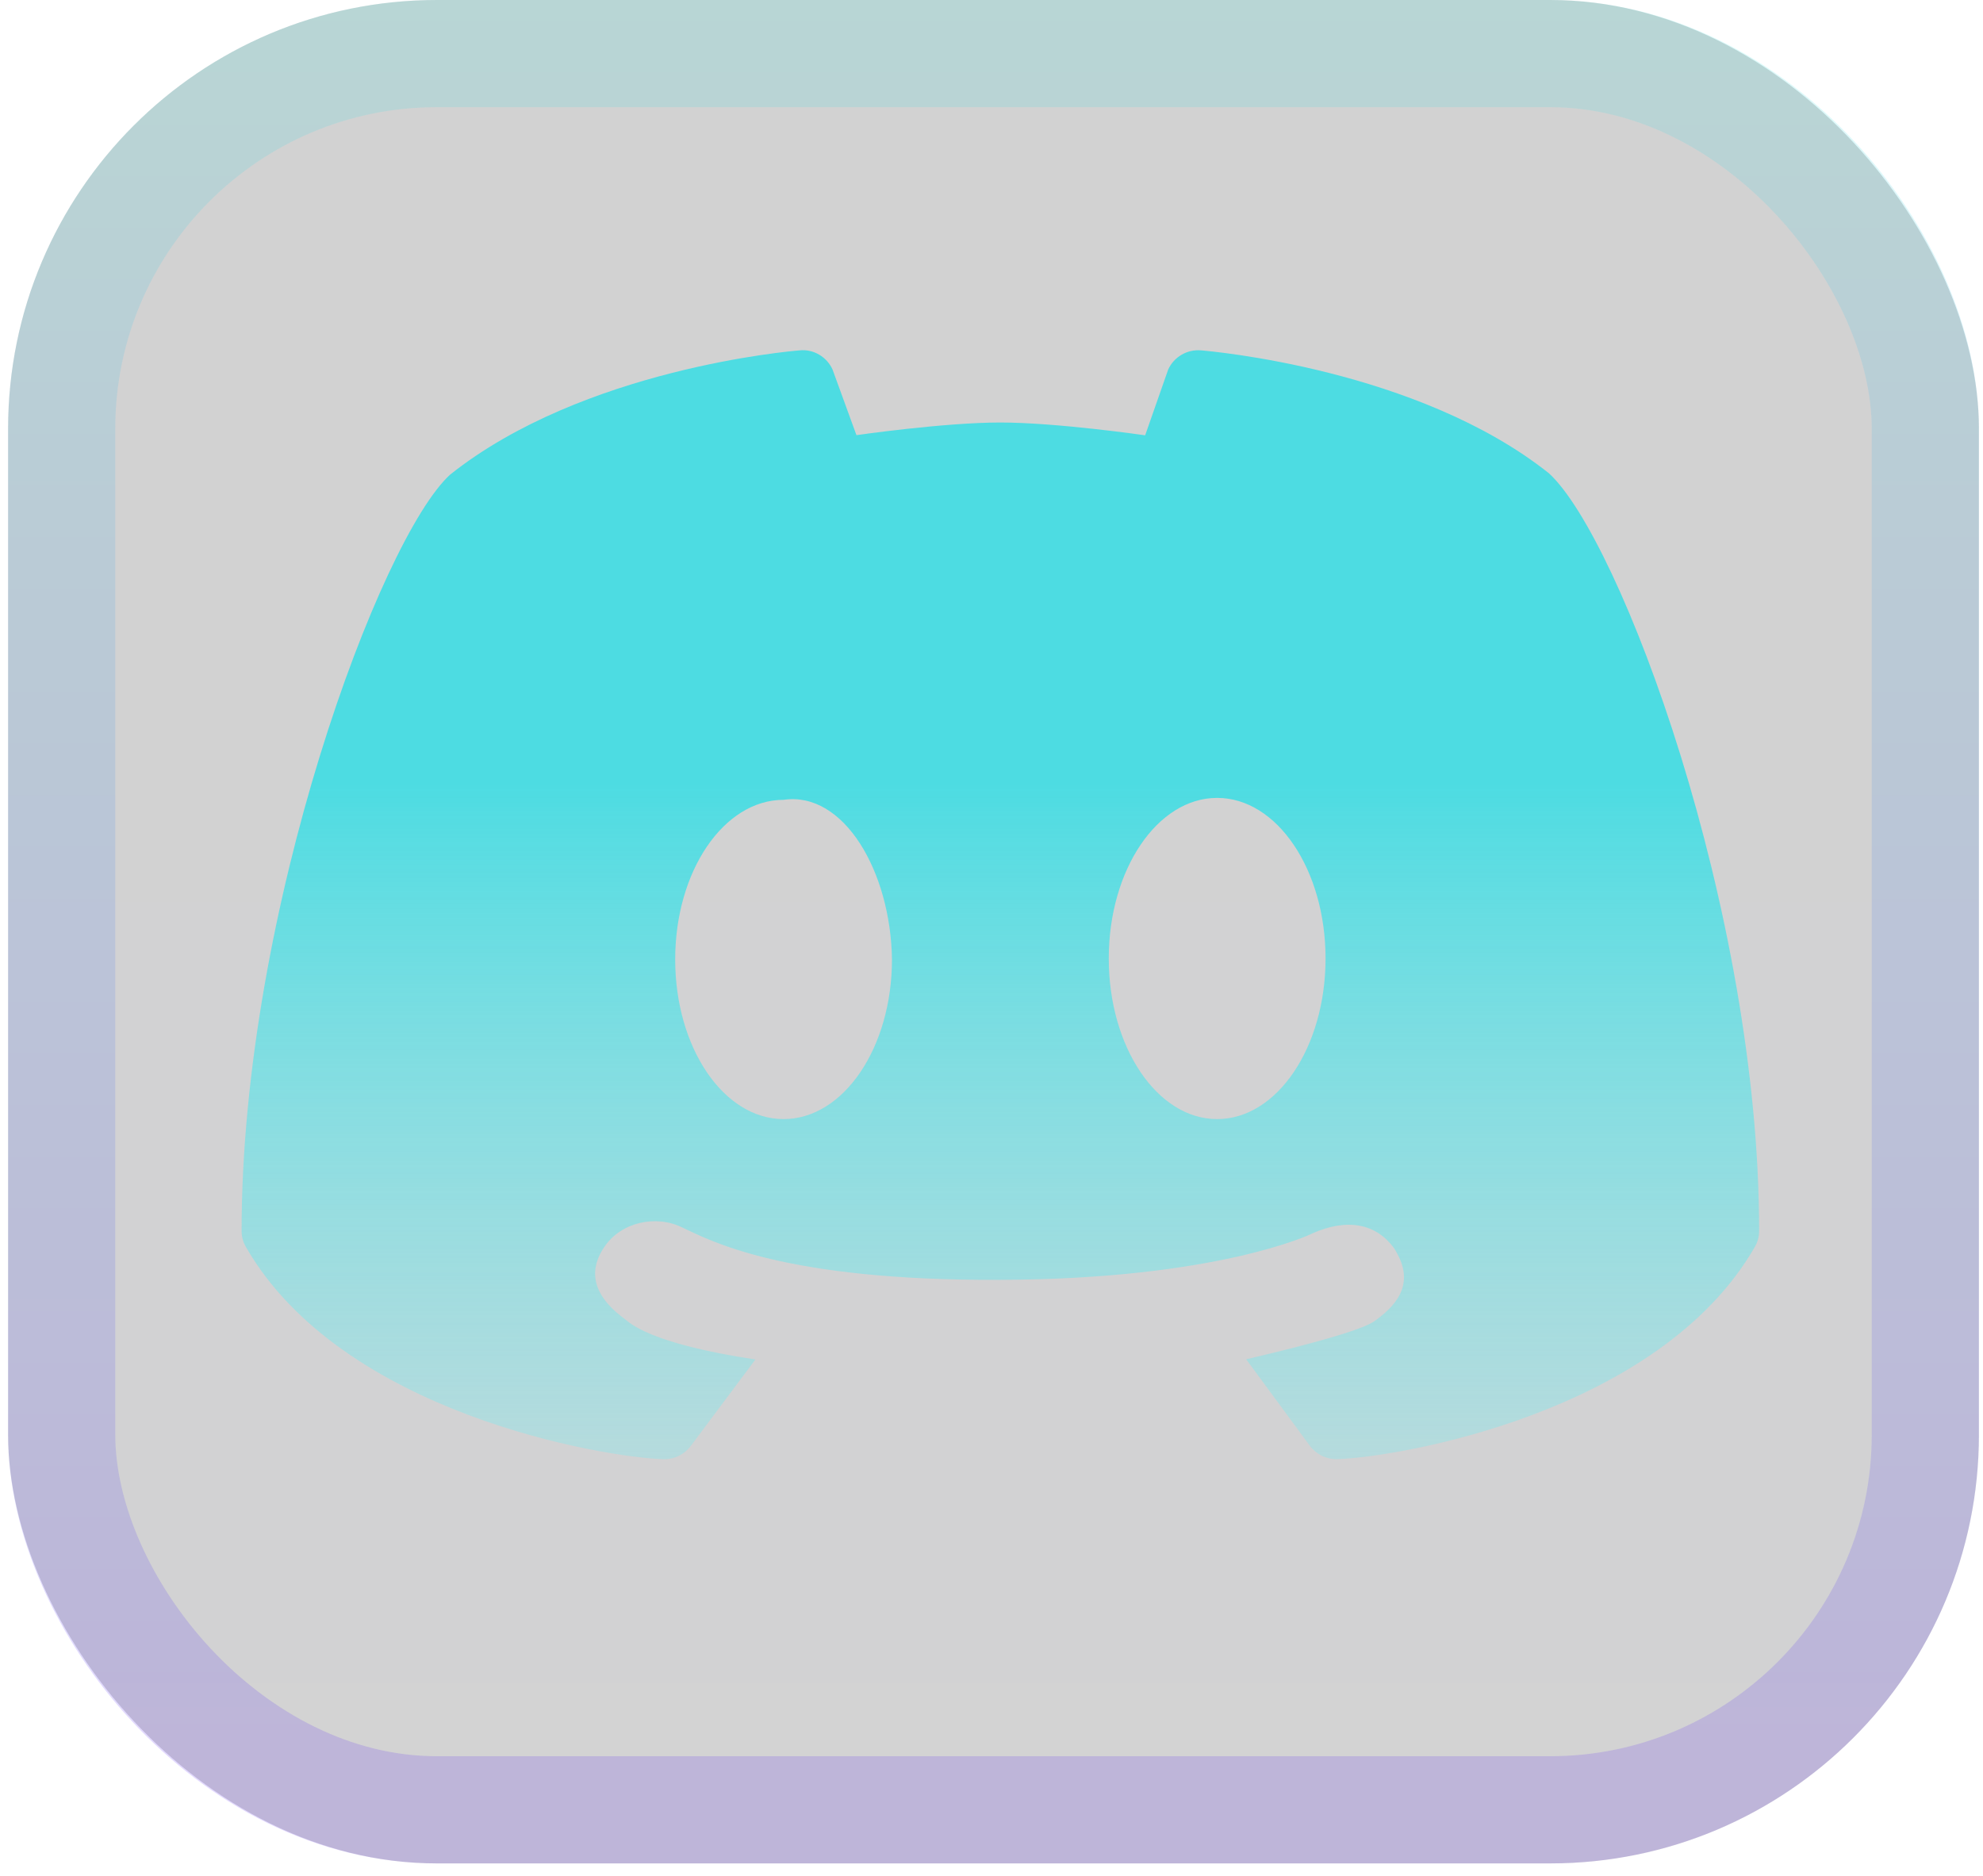
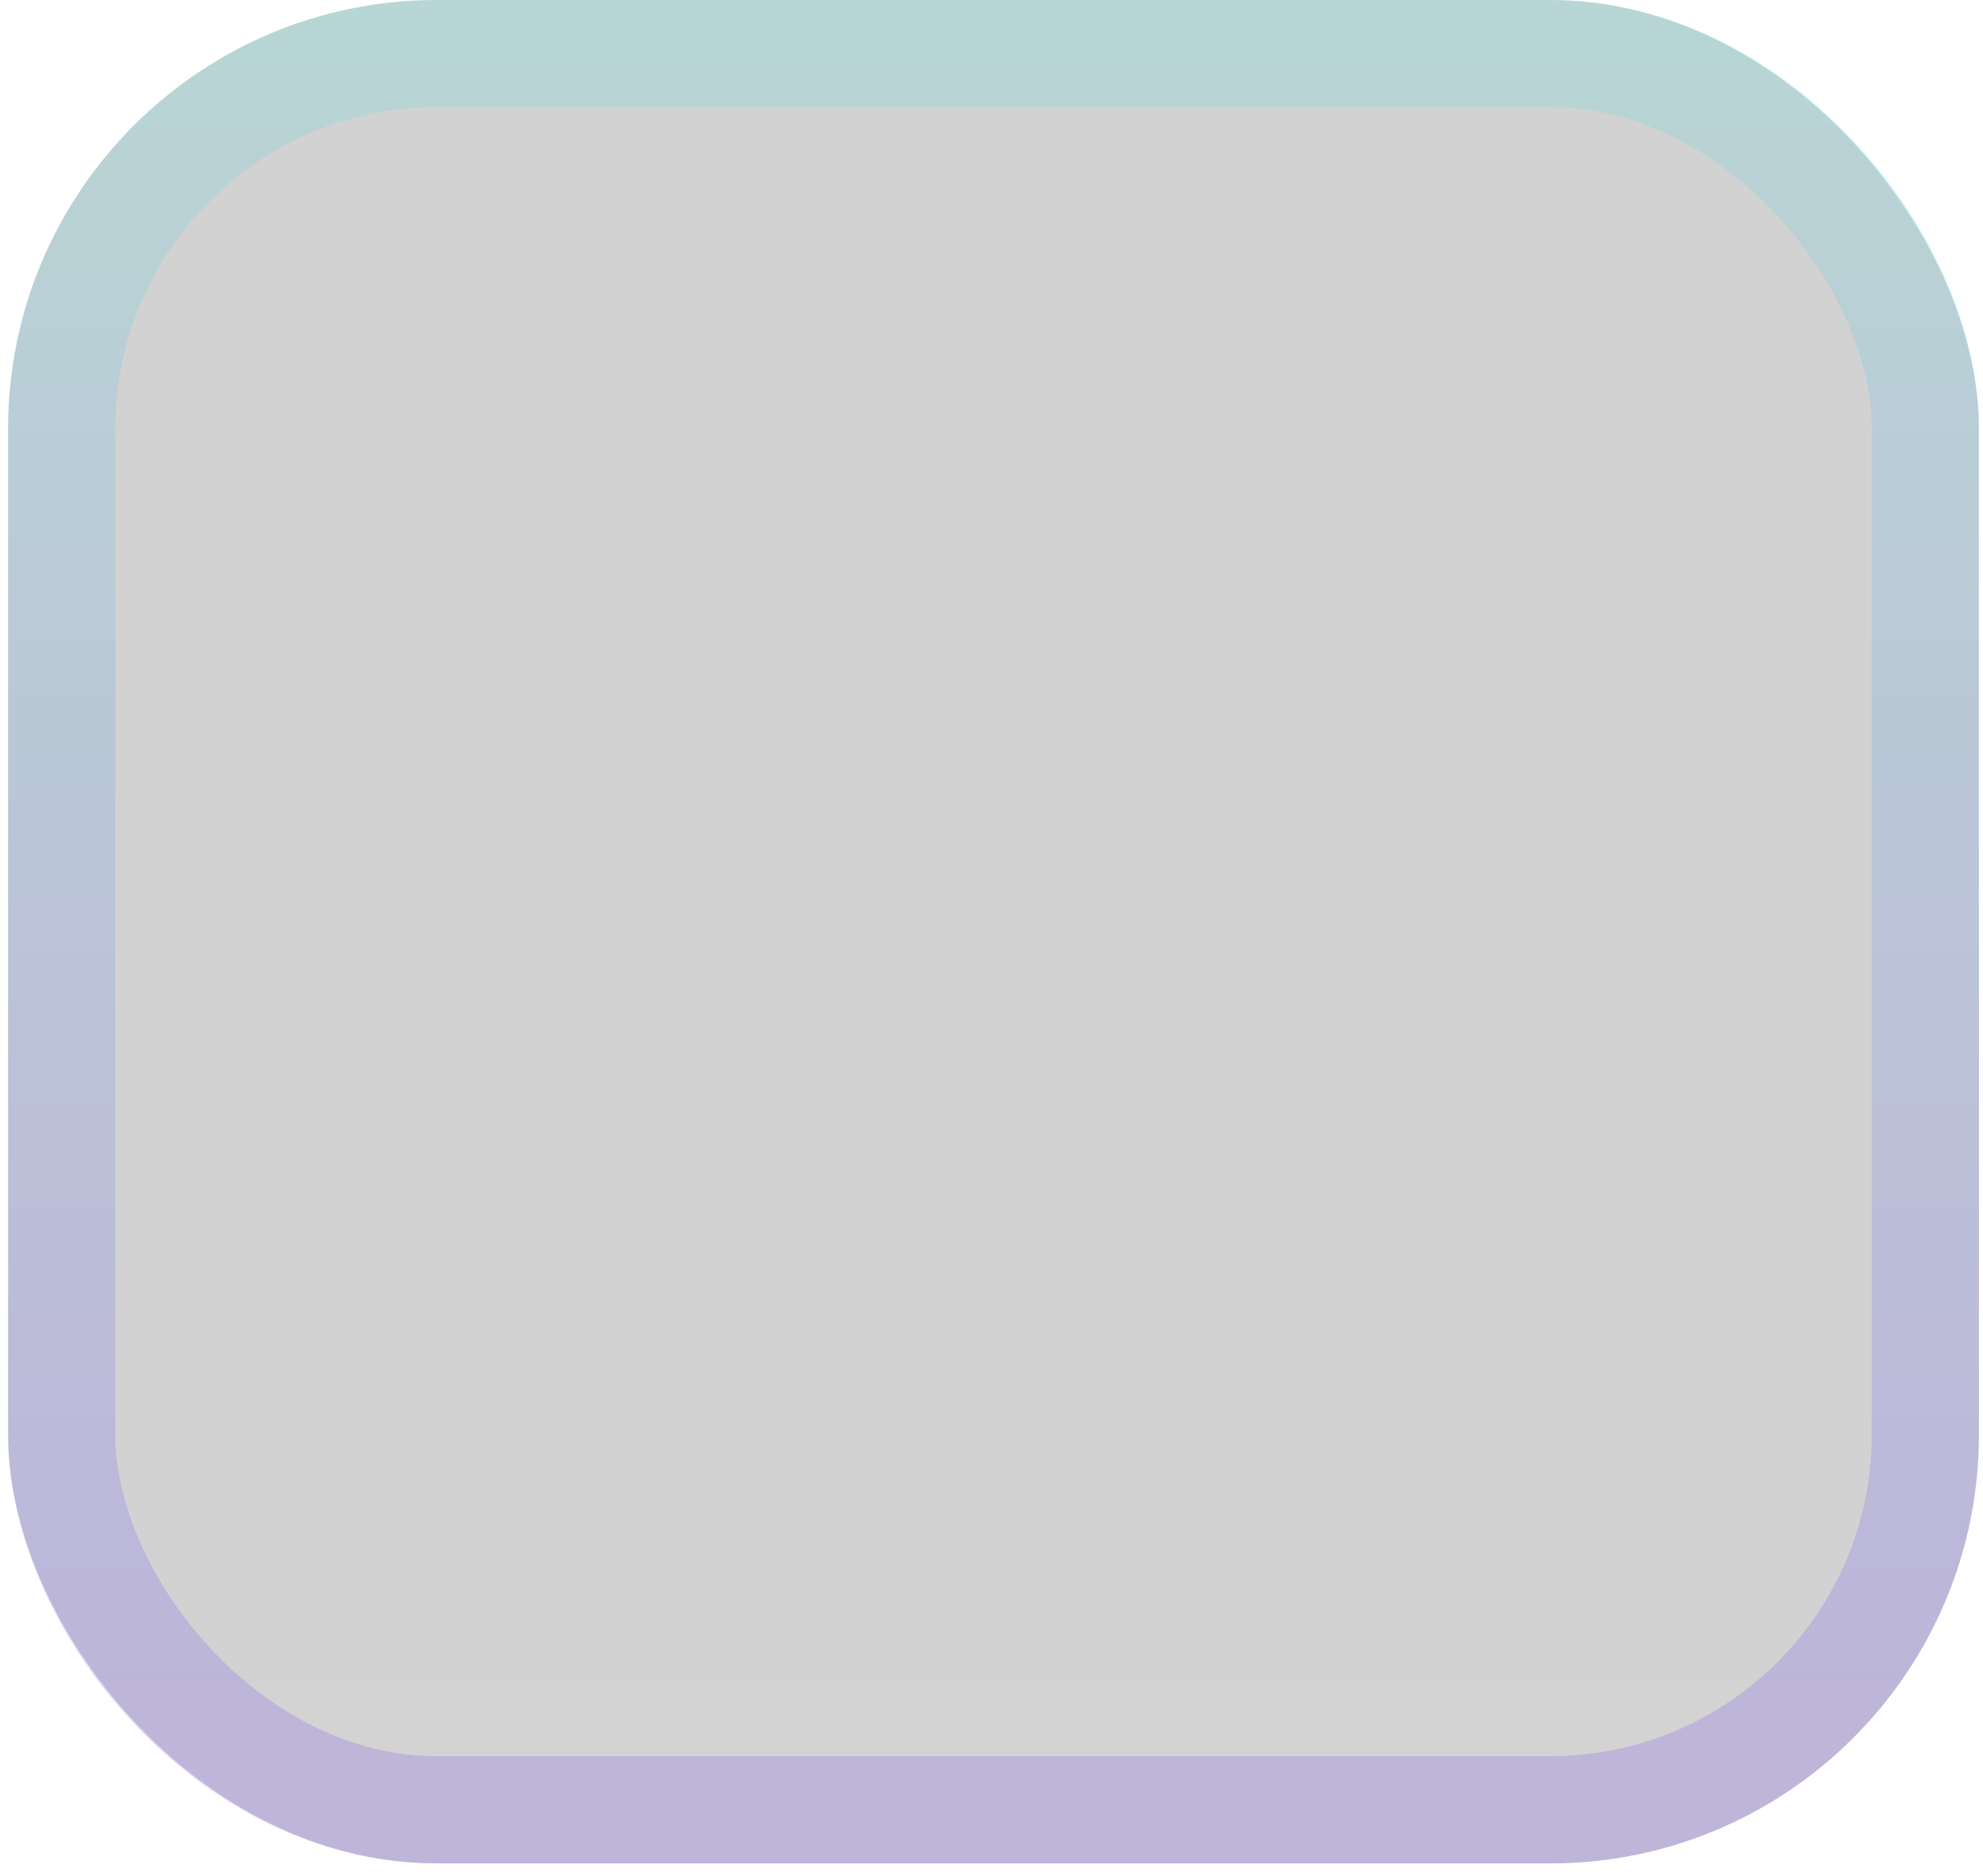
<svg xmlns="http://www.w3.org/2000/svg" width="37" height="35" viewBox="0 0 37 35" fill="none">
  <g filter="url(#filter0_b_2347_635)">
    <rect x="36.924" y="34.767" width="36.773" height="34.767" rx="8" transform="rotate(180 36.924 34.767)" fill="url(#paint0_linear_2347_635)" fill-opacity="0.19" />
    <rect x="35.924" y="33.767" width="34.773" height="32.767" rx="7" transform="rotate(180 35.924 33.767)" stroke="url(#paint1_linear_2347_635)" stroke-opacity="0.19" stroke-width="2" style="mix-blend-mode:plus-lighter" />
  </g>
-   <path d="M15.98 8.119C15.76 7.513 15.538 6.902 15.534 6.894C15.427 6.659 15.182 6.511 14.923 6.537C14.759 6.55 10.883 6.88 8.399 8.855C7.101 10.04 4.508 16.973 4.508 22.966C4.508 23.072 4.535 23.175 4.589 23.267C6.38 26.376 11.262 27.19 12.374 27.225C12.382 27.226 12.387 27.226 12.394 27.226C12.59 27.226 12.774 27.133 12.891 26.976L14.095 25.365C12.106 25.066 11.747 24.676 11.664 24.615C11.214 24.288 10.883 23.83 11.285 23.252C11.595 22.803 12.244 22.655 12.742 22.908C13.251 23.143 14.615 23.899 18.665 23.879C22.687 23.867 24.453 23.034 24.478 23.016C25.154 22.715 25.68 22.839 26.009 23.285C26.401 23.892 26.122 24.303 25.674 24.629C25.59 24.69 25.387 24.861 23.252 25.361L24.44 26.975C24.556 27.133 24.741 27.225 24.937 27.225C24.944 27.225 24.95 27.225 24.956 27.224C26.07 27.189 30.952 26.375 32.742 23.266C32.796 23.174 32.823 23.071 32.823 22.965C32.823 16.973 30.23 10.04 28.899 8.829C26.448 6.881 22.572 6.551 22.408 6.537C22.149 6.515 21.904 6.66 21.797 6.894C21.793 6.902 21.577 7.523 21.367 8.122C21.367 8.122 19.718 7.883 18.665 7.883C17.613 7.883 15.98 8.119 15.98 8.119ZM14.62 20.88C13.503 20.88 12.598 19.547 12.598 17.901C12.598 16.256 13.503 14.923 14.62 14.923C15.742 14.758 16.619 16.256 16.643 17.901C16.643 19.547 15.738 20.88 14.62 20.88ZM22.71 20.88C21.593 20.88 20.688 19.538 20.688 17.883C20.688 16.229 21.593 14.887 22.71 14.887C23.828 14.887 24.733 16.229 24.733 17.883C24.733 19.538 23.828 20.88 22.71 20.88Z" fill="url(#paint2_linear_2347_635)" />
  <defs>
    <filter id="filter0_b_2347_635" x="-11.248" y="-11.4" width="59.573" height="57.567" filterUnits="userSpaceOnUse" color-interpolation-filters="sRGB">
      <feFlood flood-opacity="0" result="BackgroundImageFix" />
      <feGaussianBlur in="BackgroundImageFix" stdDeviation="5.7" />
      <feComposite in2="SourceAlpha" operator="in" result="effect1_backgroundBlur_2347_635" />
      <feBlend mode="normal" in="SourceGraphic" in2="effect1_backgroundBlur_2347_635" result="shape" />
    </filter>
    <linearGradient id="paint0_linear_2347_635" x1="55.311" y1="34.767" x2="55.311" y2="69.534" gradientUnits="userSpaceOnUse">
      <stop stop-color="#131315" />
      <stop offset="1" stop-color="#0D0D10" />
    </linearGradient>
    <linearGradient id="paint1_linear_2347_635" x1="55.311" y1="34.767" x2="55.311" y2="69.534" gradientUnits="userSpaceOnUse">
      <stop stop-color="#6234F4" />
      <stop offset="1" stop-color="#4AF2E1" />
    </linearGradient>
    <linearGradient id="paint2_linear_2347_635" x1="18.665" y1="6.534" x2="18.665" y2="27.226" gradientUnits="userSpaceOnUse">
      <stop offset="0.39" stop-color="#4DDCE2" />
      <stop offset="1" stop-color="#8AE8EC" stop-opacity="0.4" />
    </linearGradient>
  </defs>
</svg>